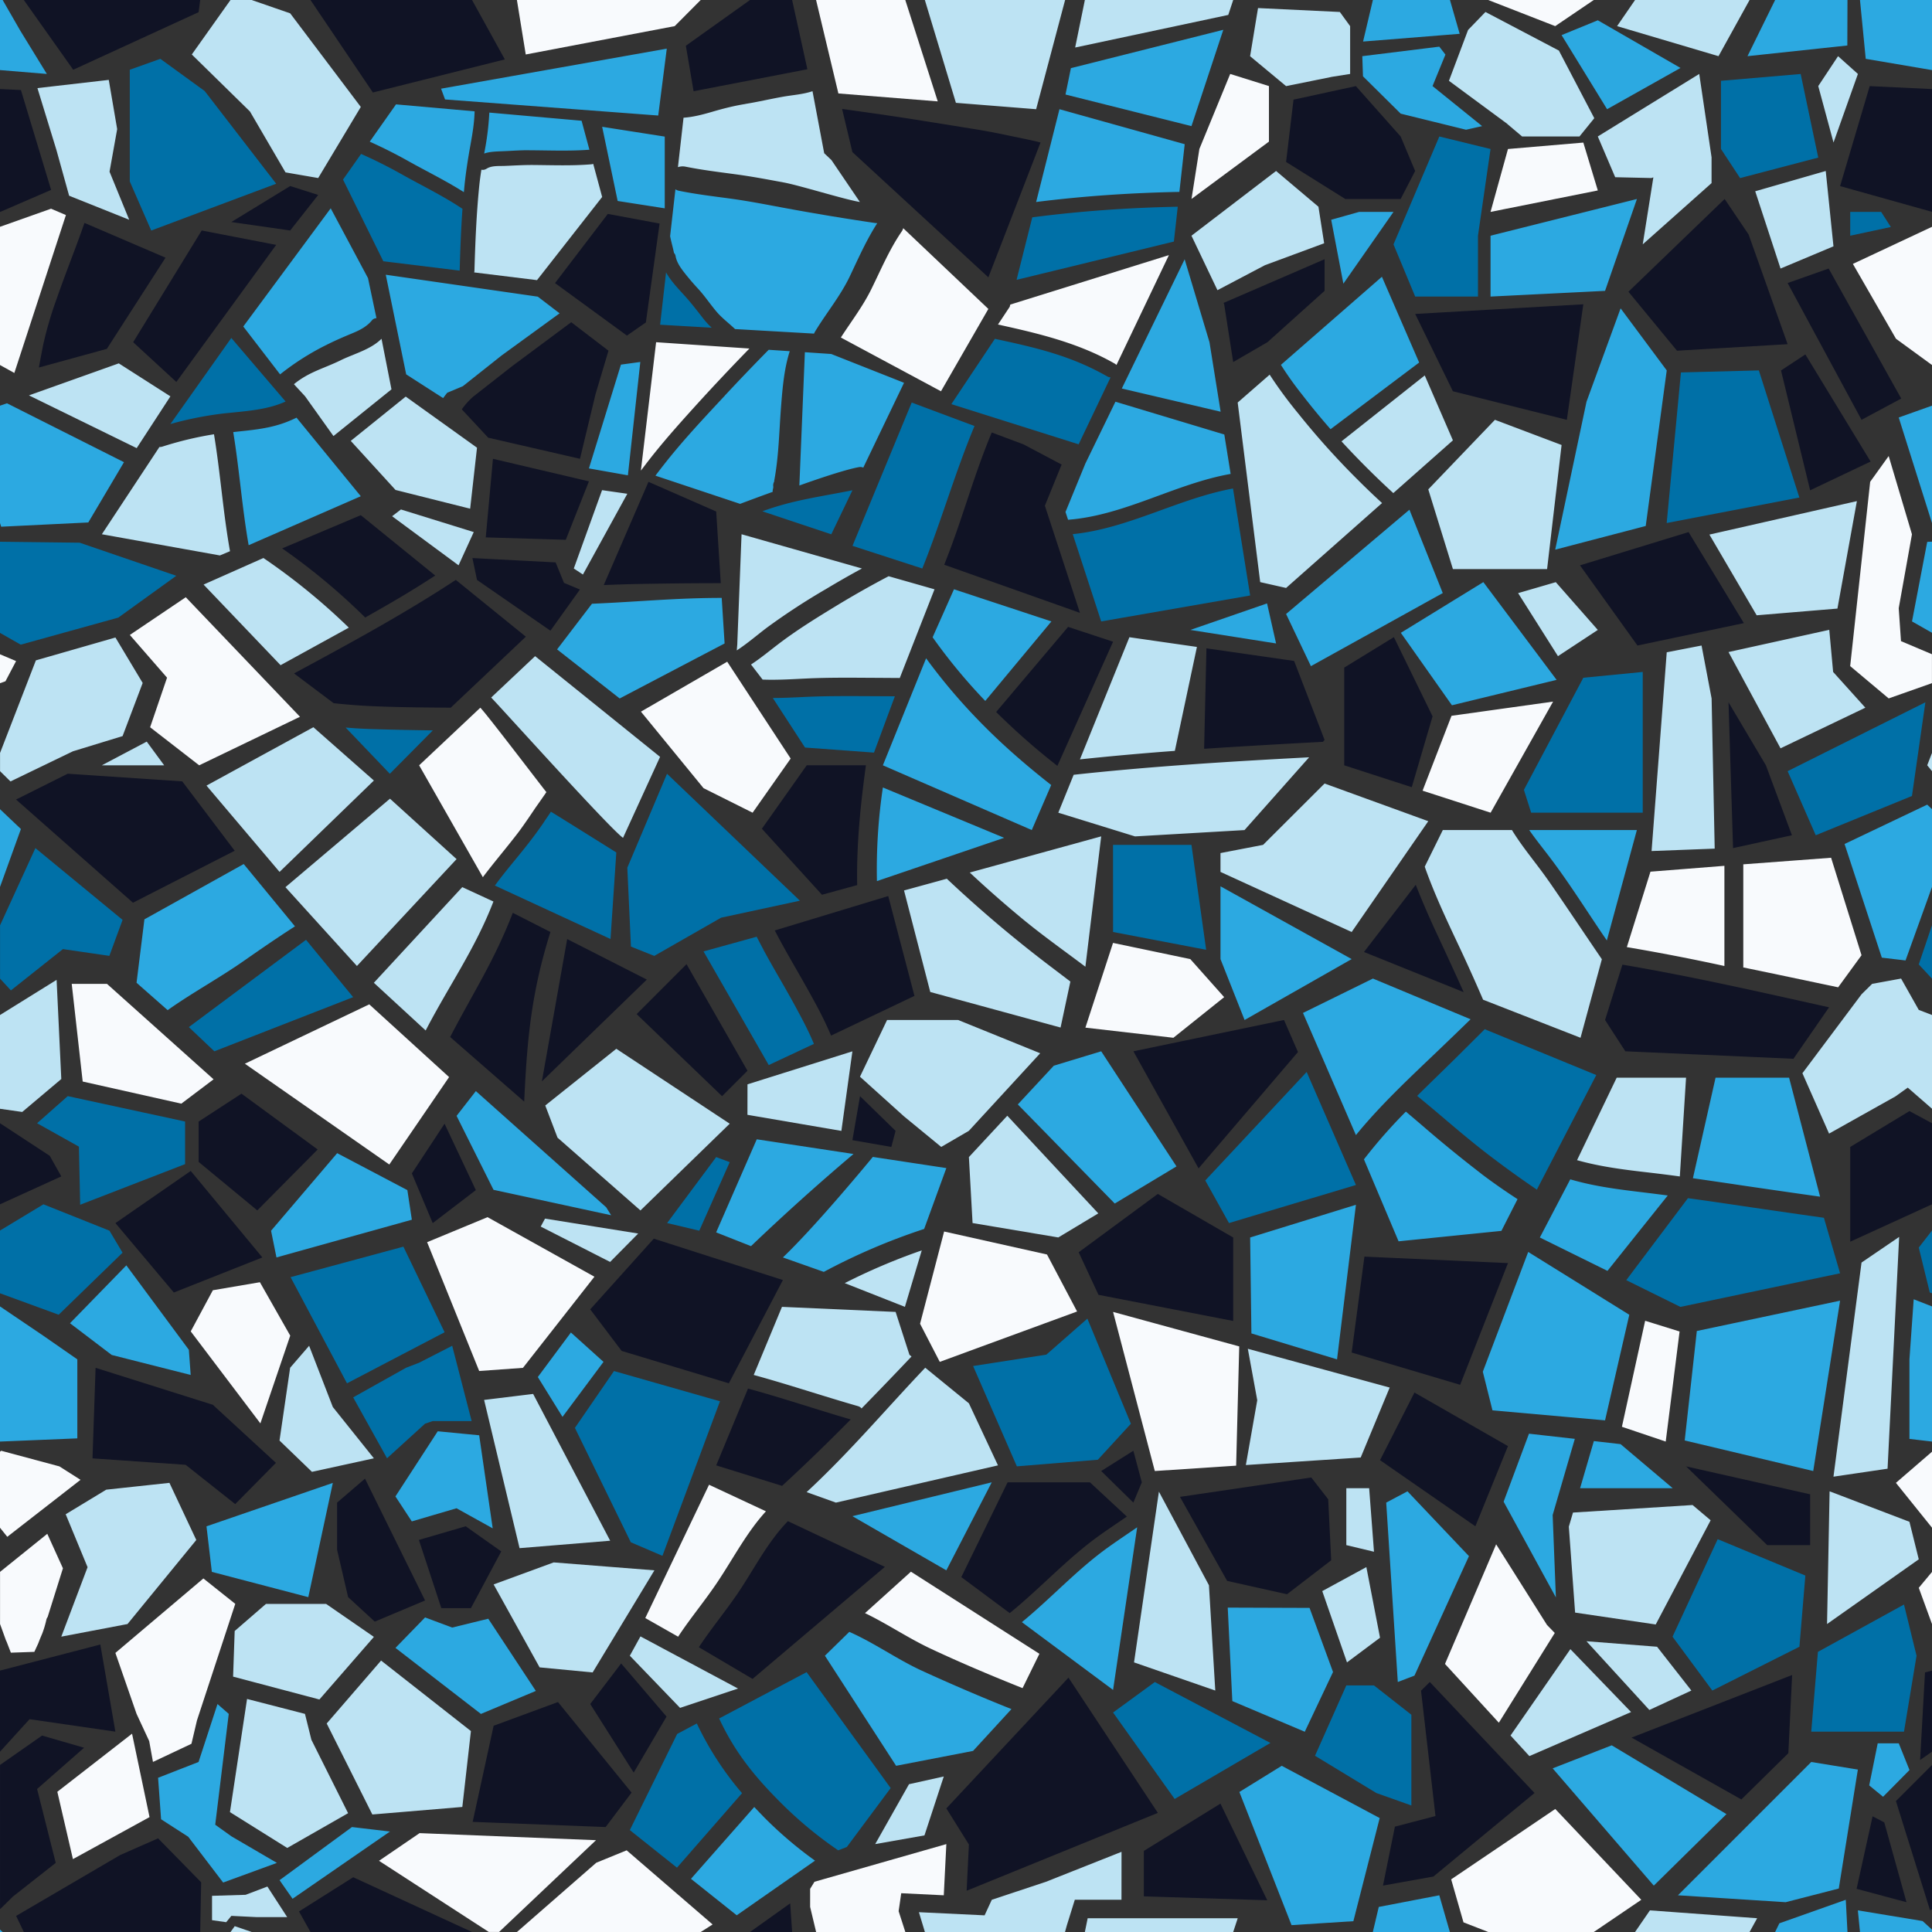
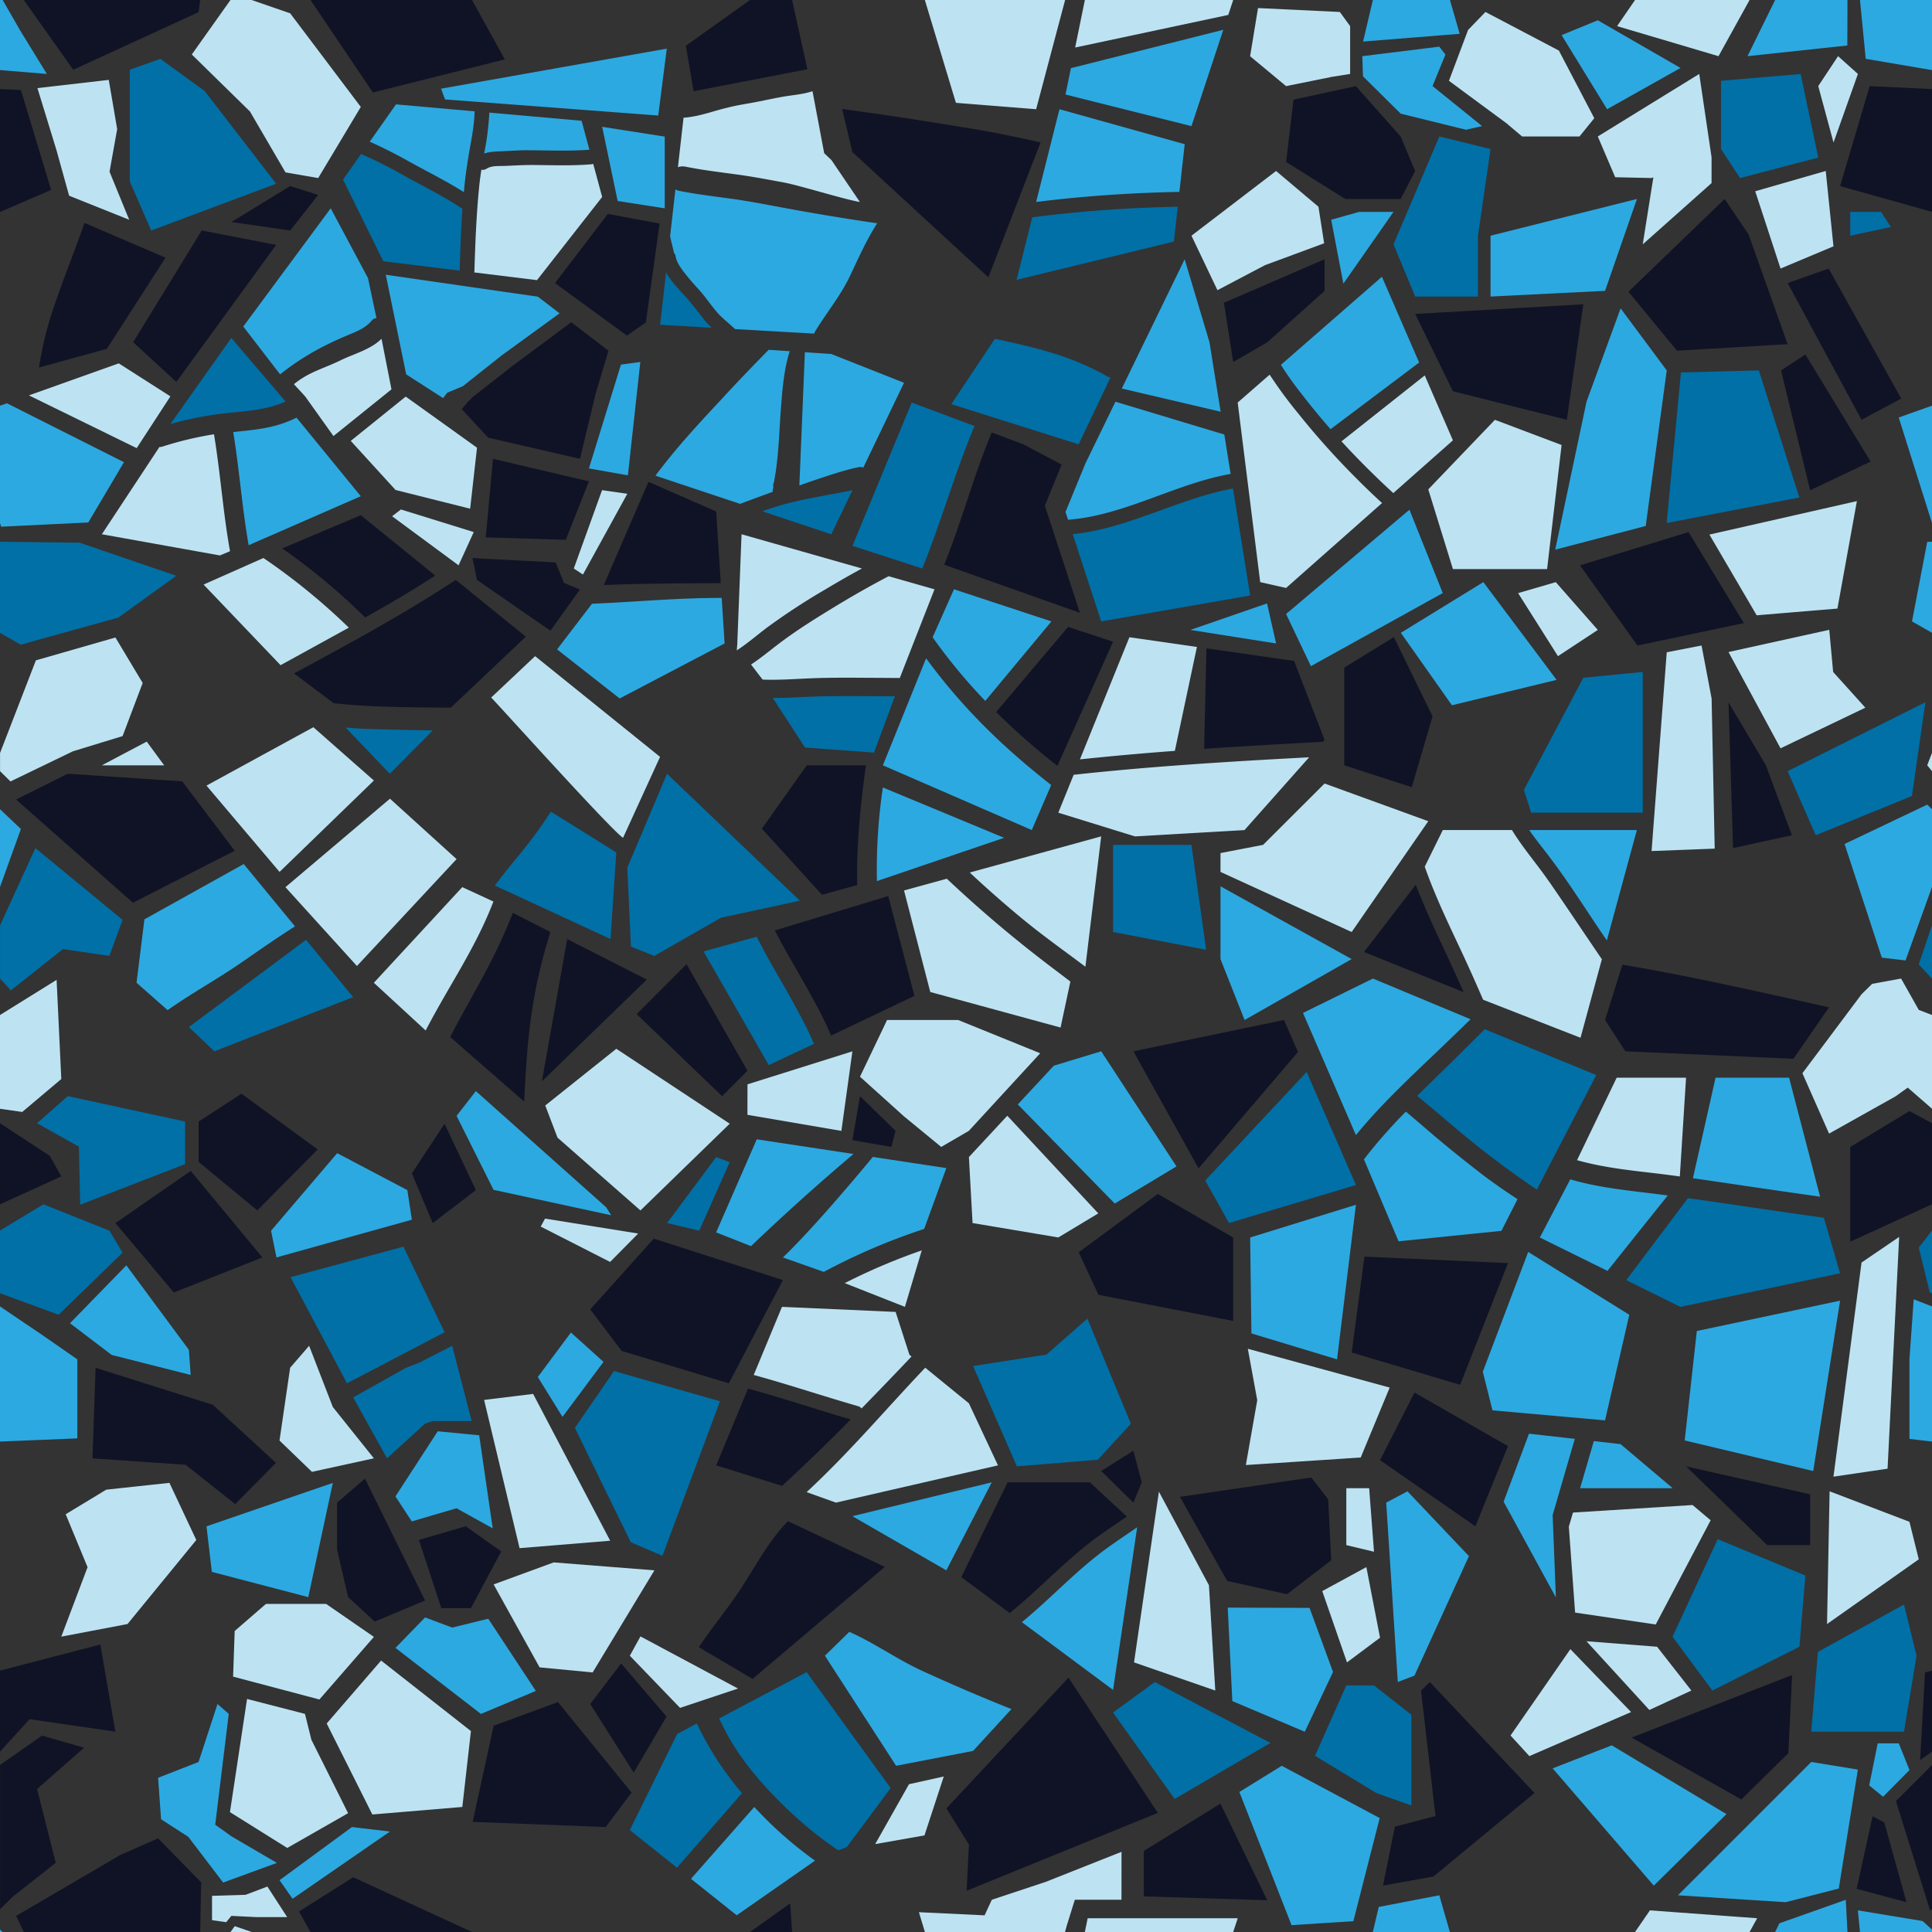
<svg xmlns="http://www.w3.org/2000/svg" aria-hidden="true" viewBox="0 0 400 400">
  <rect x="0" y="0" width="400" height="400" fill="#333333" stroke="none" />
  <path fill="#101325" d="m160.42 192.64 23.48-7.12 5.43 20.67-17.26 8.22a79 79 0 0 0-3.61-7.33c-2.09-3.88-4.36-7.64-6.48-11.5q-.8-1.45-1.57-2.94Zm-28.61 17.32 17.69 16.99 5.26-5.26-12.62-22.07zm53.61 24.17-7.36-7.18-1.58 9.11 8.06 1.4zm-15.24-48.88 7.29-2c-.16-8.33.68-16.58 1.81-24.81h-12.25l-9.29 13.14zm36.06-37.84a144 144 0 0 0 12.68 11.16l11.53-25.71-9.31-3.07-14.89 17.61Zm-71.98-47.65L125 121.13c4.79-.19 7.13-.23 11.93-.3q6.15-.09 12.3-.09l-.95-14.84zm66.56-73.18c-5.28-.85-10.55-1.72-15.84-2.51q-5.3-.78-10.63-1.51l2.13 8.93 28.15 25.93 10.8-27.91c-1.32-.39-5.67-1.24-6.95-1.52q-3.8-.81-7.66-1.41m11.06 65.41-6.55-2.45c-4 9.63-5.97 17.7-9.84 27.38l28.1 9.96-7.26-22.18 3.47-8.52zM112.2 223.88l21.72-21.07-16.49-8.39-5.24 29.47Zm1.76-30.92-7.79-3.97c-3.92 10.1-7.96 16.07-12.97 25.71l15.33 13.38c.6-13.17 1.5-22.57 5.43-35.12m-55.54-79.42a131 131 0 0 1 17.19 14.31c5.51-3.12 9.2-5.24 14.5-8.69l-15.41-12.5zm16.98 32.58c5.96.32 11.95.35 17.92.4l15.55-14.7-14.5-11.76-1.47.96c-10.24 6.62-20.96 12.44-31.68 18.22l-.34.19 8.2 6.16q3.16.34 6.34.53Zm190.44 65.06-31.18 6.48 13.49 24.24 20.58-24.09zm-10.52 45.03-15.61-9.02-16.38 12.08 4.1 8.81 27.89 5.41zm-214.2-15.65 12.15 10.04 12.5-12.61L50 226.43l-8.88 5.78zM3.33 165.54l24.2 21.36 21.06-10.76-10.86-14.37-23.71-1.58-10.69 5.34Zm95.19 80.86-6.48-13.75-6.77 10.29 4.32 10.29zm77.61 47.48c-7.07-2.05-14.12-4.45-21.26-6.39l-6.59 15.9 13.64 4.24a401 401 0 0 0 14.21-13.75m32.99 40.04c6.37-5.18 11.89-11.3 18.6-16.09 1.83-1.31 3.72-2.56 5.58-3.84l-7.64-7.09h-17.05l-9.58 19.62 10.03 7.46zm30.6 41.42-18.5-28-25.29 27.07 4.67 7.47-.47 9.58zm-3.32-68.44-1.75-6.54-6.66 4.2 6.66 6.54zM92.1 332.95h5.4l6.28-11.75-7.36-5.2-9.69 2.83 4.64 14.11zm-4.09-1.58-12.44-25.23-5.78 4.96v9.75l2.28 9.81 5.52 5.08 10.43-4.38Zm42.75 39.77-15.24-18.75-13.32 4.91-4.34 19.9 27.53 1.07zM48.71 311.4l8.42-8.53-13.07-12.03-24.27-7.65-.64 18.75 19.28 1.33 10.27 8.14Zm5.61-51.06-14.83-17.91-15.59 10.8 12.09 14.37zM10.3 239.3 0 232.55v16.79l12.69-5.78zM41.76 47.72 27.57 70.85l8.94 8.23L57.18 50.7zM8.92 71.47q-.45 2.31-.87 4.62l14.07-3.86 12.15-18.88-16.78-7.2c-1.81 5.22-3.89 10.33-5.7 15.55a77 77 0 0 0-2.87 9.78Zm38.97-25.5 12.19 1.75 5.8-7.36-5.8-1.84zM9.7 15.31 4.2 6.35zm.88 24L4.33 18.64 0 18.43v25.42l.06.02 10.51-4.55Zm51.33 356.44 2.37 4.25h33.45l-24.6-11.34-11.23 7.09Zm-37.04-11.68-21.53 12.6 1.6 3.34h36.51l.2-10.3-8.92-9.1zM7.67 370.4l9.74-8.55-8.7-2.52-8.7 6.08v29.87l2.67-2.62 8.86-6.97-3.86-15.29Zm13.1-29.92L0 345.88v16.79l6.12-6.73 17.77 2.58zm272.34-157.29L282.4 197.1l20.64 8.31q-2.71-6.01-5.51-12a174 174 0 0 1-4.42-10.23Zm19.1 78.32-29.72-1.34-2.64 19.86 22.46 6.68zm23.69-61.78-3.59 11.45 4.2 6.48 34.8 1.55 7.38-10.66c-14.22-3.15-28.44-6.41-42.79-8.83Zm-23.69 99.67-19.36-11.09-7.13 14L305.46 316zm77.92 77.91-2.43-1.26-3.31 15.01 10.33 2.77-4.6-16.52Zm-24.52-218.86-7.74-13.05.94 30.19 12.19-2.66zM378.6 55.6l-8.49 3 15.3 28.32 8.22-4.4zm-77.79 25.41 23.59 5.91L327.81 63 293 65zm-34.54-47.48 12.26 7.67h11.46l3-5.8-3-7.14-9.27-10.43-12.91 2.8zM183.2 324.4l-20.07-9.46c-4.27 4.38-7.02 9.98-10.43 15-2.57 3.77-5.51 7.3-8.01 11.1l11.12 6.56 27.4-23.2Zm-45.2 31-9.4-11-6.4 8.4 9 14.2zm12.9-69 11.19-21.38-26.73-8.57-13.16 14.64 6.5 8.6zm223.87 22.98-25.68-5.78 16.79 16.3h8.89v-10.51ZM347.19 72.61l22.92-1.35-8.08-22.71-4.96-7.35-19.92 19.2 10.05 12.2Zm2.42 37.55-22.49 6.89 11.9 16.6 22.03-4.64-11.45-18.85Zm24.17-36.78-5.04 3.32 6.03 24.81 12.52-5.95zm-243.98-3.9 3.92-2.72 2.84-20.48-10.72-1.99-10.93 14.32zm-23.53 6.14-8.28 6.49s-1.09.9-2.1 2.26l-.28.38 5.47 5.87 19 4.37 3.22-13.39 2.68-8.99-7.71-5.9-12 8.92Zm-5.69 35.64 16.56.5 4.79-12.1-19.87-4.67-1.49 16.28Zm13.38 19.32 6.11-8.53-3.3-1.37-1.73-4.24-17.23-.9.95 4.53zm152.51 199.49 9.14-7.03-.62-12.63-3.5-4.51-27.19 4.01 9.77 17.4zm-16.69-195.84-.48 20.8 2.73-.18q10.92-.69 21.86-1.26l.35-.4-6.31-16.35zm28.53 3.99v20.23l13.98 4.53 4.31-14.67-8.01-16.4zM253.45 63l1.87 11.96 7.09-4.11 11.83-10.63v-6.55l-20.92 9.05zm116.81 299.98.78-16.19-33.24 12.96 22.73 12.81zm12.81-125.52v19.62l16.93-7.74v-16.79l-4.67-2.51zM400 348.12v-2.24l-1.45.38zM380.97 38.53 400 43.86V18.44l-12.9-.61zm18.63 356.99.4-.23v-29.87l-7.47 7.47zm-2.07-31.12 2.47-1.73v-14.56l-1.45-1.86-1.01 18.14ZM104.52 12.3 97.73 0H64.28L77.2 19.15zm-63.4-9.78L41.45 0H4.93l10.23 14.44zM155.28 400H164l-.4-5.93zM164 0h-8.72L142 9.47l1.6 9.42 23.56-4.55zm153.72 371.23-21.69-22.99-1.82 1.8 2.99 25.95-8.4 2.2-2.47 12.2 10.44-1.87 20.94-17.3Zm-80.9 11.98v9.41l25.55.81-9.69-20.01z" />
-   <path fill="#f8fafd" d="m150.56 137 13.14 20.05-7.88 11.21-10.16-5.08-12.96-15.84zm36.14-89.09c-2.57 3.75-4.29 7.87-6.29 11.93-1.75 3.57-4.18 6.72-6.32 10.04l20.73 11.13 9.81-17.05L187 47.24q-.09.35-.3.67m-54.01 49.52 1.23-1.61c3.11-4.05 6.51-7.86 9.94-11.65q5.54-6.11 11.3-12.01l-19.32-1.31zm120.76 109.02-7.01-7.88-16-3.35-5.72 17.54 18.22 2.1zm-154-59.93-12.67 11.93 13.19 23.16c2.35-3.12 4.9-6.08 7.27-9.18 1.25-1.63 3.6-5.16 3.6-5.16s1.95-2.76 2.28-3.27c-1.07-1.31-12.55-16.42-13.68-17.48Zm131 125.1 8.64 32.94 16.84-1.11.64-24.69zM34.58 140.32l-3.5 10.25 10.16 7.88 20.87-10.05-23.65-24.75-11.58 7.81 7.71 8.85ZM14.85 203.7l2.27 20.22 20.42 4.58 6.68-5.04-22.07-19.76zm65.75 37.4L92.98 223l-16.53-15.06-25.75 12.29zm-36.53 26.03-4.58 8.52 14.42 19.05 6.18-18.17-6.28-11.06zm-27.4 39.25-4.37-2.78-12.06-3.24-.24.21v15.73l1.51 1.88 15.15-11.79Zm-4.8 64.59 3.23 13.94 15.86-8.7-3.62-17.27zM.79 338.39l.5 1.38h.03l.93 2.4 4.86-.17.79-1.71q.4-1.05.85-2.09.52-1.37.84-2.81.08-.36.27-.6l3.17-10.09-3.24-7.14-9.78 7.88v10.79zM13.66 44.53l-3.09-1.32-10.58 3.75v28.61l2.98 1.65 10.68-32.7Zm109.79 341.13L107.03 400h38.05l2.46-1.56-17.8-15.35zm-36.58-6.13-8.4 5.73 22.73 14.73h2.13l20.07-19zM357.02 200v-20.74l-15.31 1.21-4.89 15.62a434 434 0 0 1 20.2 3.91m28.39-2.23-6.3-20.18-18.18 1.36v21.35c6.55 1.34 13.09 2.74 19.64 4.11zM322 374.53l-21.55 14.57L303 398l5.13 2h21.85l9.83-6.67zM254.7 15.31l-6.38 15.53-1.63 10.35 16.03-11.87v-11.5zm57.51 15.54-3.61 13.02 22.21-4.44-3-9.91zM140.4 338.86c2.57-3.9 5.6-7.5 8.2-11.4 3.25-4.87 6.01-10.21 9.98-14.56l-11.78-5.5-13.2 27.6zm71.31 10.65 3.49-7.11-26.6-17-9.51 8.58c4.65 2.24 8.95 5.18 13.64 7.38 6.23 2.92 12.59 5.6 18.98 8.15m-112.5-65.66 9.06-.65 14.8-18.87L100.94 252l-12.51 5.18zM223 271.53l-6.23-11.8-21.3-4.76-4.98 19.1 4.08 7.89zm71.53-107.83 14.09 4.56 12.93-23-21.03 2.94zM209.07 63.49l-2.45 3.7c8.35 1.83 16.65 3.8 24.15 8.08q.23.13.38.3l10.86-22.75-32.84 10.24-.11.42ZM400 316.29v-15.73l-7.47 6.45zm0 19.95v-10.79l-2.74 3.29zm-7.46-266.11 7.46 5.44V46.96l-16.38 7.68zm-352.9 290.9 1.14-4.84.67-2.04 7.26-22.09-6.6-5.26-18.22 15.42 4.38 12.61 2.62 5.64.78 4.32zM139.69 5.41 145.07 0h-38.05l1.83 11.28zM329.97 0h-21.85l13.87 5.41zM194.15 20.99 187.43 0h-18.47l4.62 19.35zm-8.1 374.7.22-1.49.32-2.23 8.81.43.53-10.6-27.3 7.8-.38.62-.52.84v3.75l.53 2.22.71 2.97h18.47l-.66-2.05zm207.06-269.77 2.74-15.3-4.82-16.2-3.83 5.33-4.14 38.16 7.97 6.69 8.96-3.16v-5.99l-6.41-2.71zM3.33 136.87 0 135.46v5.99l1.13-.4zM335.8 295.4l9.07 3.06 2.87-22.79-7.13-2.22zm-13.9 42.69-1.61-1.66-10.53-16.7-10.59 24.77 11.15 12.17z" />
  <path fill="#bde3f3" d="m154.76 224.5 21.72-6.83-2.28 16.47-19.45-3.33zm60.61-6.43-16.99-6.89h-14.72l-5.61 11.74 9.11 8.21 7.71 6.33 5.72-3.33 14.77-16.06Zm-40.47 47.59 12.45 4.91 3.49-11.69a126 126 0 0 0-15.95 6.78Zm-62.01-36.78 2.54 6.66 17.17 15.07 18.48-17.96-23.48-15.51zm99.64-37.96c3.63 2.97 8.44 6.4 12.19 9.23l3.27-26.99-27.21 7.49a234 234 0 0 0 11.74 10.27Zm9.08 12.3-4-3.04a263 263 0 0 1-21.58-18.25l-8.86 2.43 5.43 21.02 26.98 7.36zm-37.63-83.92q-5.6 2.94-11 6.23c-4.11 2.5-8.24 5.06-12.06 8-1.76 1.35-3.53 2.81-5.43 4.05l2.4 3.12c3.07.12 6.17-.09 9.22-.23 4.9-.23 9.82-.15 14.73-.13l4.45.03 7.19-18.36zm-31.32 13.92-.12 1.44c2.2-1.43 4.23-3.2 6.26-4.73a138 138 0 0 1 12.27-8.01q3.66-2.2 7.39-4.22l-24.93-7.09-.88 22.6Zm1.66-111.69c-2.38.38-4.64.96-6.95 1.64-1.9.55-3.86 1.07-5.85 1.2l-1.16 10.24a3 3 0 0 1 1.59-.1c3.43.69 6.9 1.11 10.37 1.58 3.36.45 6.68 1.08 10.01 1.7 3.26.61 12.42 3.48 15.7 4.03l-5.89-8.68-1.5-1.42-2.42-12.84c-1.99.67-4.06.78-6.14 1.15-2.6.46-5.16 1.07-7.77 1.49Zm116.72 135.26c-16.28.86-32.55 1.85-48.75 3.62l-3.18 7.85 15.89 4.91 22.66-1.31zM77.41 203.48l10.72 9.87c4.88-9.41 10.22-16.83 14.03-26.7l-6.45-2.98-18.31 19.81Zm51.58-30.01 7.67-16.77-25.87-20.85-9.1 8.57c1.3 1.26 24.73 27.33 27.31 29.05Zm-70.9-35.75 14.13-7.77a131 131 0 0 0-17.68-14.42l-12.39 5.5zM200.6 239.56l.76 13.66 17.75 2.98 8.28-4.98L208.55 231zm57.75 39.69 1.95 10.65-2.36 13.42 23.78-1.56 6-14.48zM73.9 200l20.63-22.13-13.79-12.51-21.64 18.32zm-16.02-19.48 19.53-18.92-12.53-11.04-22.13 12.09zm-42.72-24.99 10.22-3.13 4.16-11-5.64-9.41-16.47 4.73-7.42 19.17v3.77l2.16 2.13 12.99-6.27Zm18.83 2.92-3.61-4.91-9.29 4.91zM45.53 115l2.09-.88c-1.43-7.97-1.98-16.06-3.29-24.05l-.02-.16q-5.44.87-10.7 2.56-.33.1-.6.07l-11.92 18.07zm161.09 188.39-6.02-12.85-9.04-7.37c-8.39 8.84-15.63 17.47-24.56 25.76l6.07 2.17zm-28.25-11.78q5.21-5.33 10.35-10.76l-.43-.35-2.86-8.88-23.53-1.05-5.85 14.1c7.24 1.98 14.38 4.39 21.57 6.45q.5.15.76.49Zm-55.67 54.65 12.79-21.14-20.85-1.64-12.44 4.56 9.52 17.17zm-74.44.87 17.87 4.73 11.28-12.96-9.9-6.83H55.07l-6.48 5.61-.33 9.46Zm47.46 26.98 1.78-15.71-18.6-14.6-11.26 13.03 9.45 18.84zm-18.31-72.18-8.5-10.62L64 278.63l-3.93 4.55-2.2 15.07 6.72 6.48zM12.69 223.4l-.97-20.53L0 210.15v19.41l4.6.66zM28.3 92.78l6.98-10.72-10.69-6.83-18.6 6.63zm-5.77-76.24-14.78 1.7 3.94 12.84 2.62 9.44 12.44 4.98-4.07-9.95 1.58-8.82-1.74-10.18ZM224.61 400h30.71l.94-2.85h-31.07zm-176.88 0h4.38l-3.51-1.21zm24.34-24.6-7.6-15.2-1.33-5.36-11.99-3.09-3.54 23.43 11.86 7.42zm189.44-200.48-8.82 1.7v3.9l27.16 12.44 15.86-22.94-21.47-7.8zm16.88-82.84a176 176 0 0 0 10.08 10.01l12.34-10.92-5.83-13.44-17.24 13.65zm-9.42-6.25a90 90 0 0 1-6.1-8.26l-6.62 5.77 4.66 37.18 5.36 1.21 19.87-17.58q-2.65-2.43-5.19-4.98a163 163 0 0 1-11.98-13.33Zm31.84 31.99h19.5l3-25.69-13.8-5.21-13.8 14.4zm13.5 4.98 8.25 13.05 8.25-5.43-8.7-9.89zm6.35 59.64c-2.47-3.57-5.37-6.89-7.63-10.59h-14.31l-3.74 7.58.17.5c2.09 5.82 4.77 11.4 7.4 16.99a377 377 0 0 1 4.51 10.06l20.17 7.88 4.42-16.26c-3.67-5.38-7.27-10.8-10.98-16.16Zm64.75 78.96-5.81 44.33 11.2-1.65 2.4-47.99zm9.92 53.67-16.53-6.31-.53 27.48 18.99-13.4zM338.52 400h23.71l1.57-2.85-22.2-1.63zm13.76-266.35-7.2 1.4-3.14 41.15 13.07-.5-.64-31.09-2.08-10.96ZM379.6 51 378 35.4l-14.6 4.2 5.24 16zm-48.79-22.74 3.6 8.43 7.5.17.4-.14-2.2 13.87 14.25-12.68v-5.35l-2.55-17.25-21 12.94Zm49.74-16.63-4.1 6.19 3.16 11.69 5.05-14.2zm-68.48 14.04 3.07 2.59h11.87l3.07-3.79-7.33-14-15.2-7.99-3.6 3.72-3.96 10.53 12.1 8.93Zm-36.46-9.74 3.92-.62v-9.9l-2.13-2.93-16.94-.81-1.64 9.97 7.45 6.19 9.34-1.89ZM152.8 349.6l-20.2-10.8-2.2 4 10.4 10.8zm42.6 18.2-7.2 1.6-7 12.4 10.2-1.8zm-83.45-113.85 14.37 7.32 5.81-5.88-19.29-3.09zm14.38 65.04-15.95-30.39-10.15 1.24 7.34 30.69zm216.75 21.95-14.62-1.14 13.02 14.23 8.7-4.02zm10.84-230.25 9.78 16.7 16.72-1.39 4.03-22.25-30.54 6.93ZM99.67 35.13a60 60 0 0 0-.44 3.28c-.59 5.85-.83 11.72-1 17.59q0 .22-.06.4l13.01 1.6 13.49-17.22-1.85-6.85q-.2.07-.43.09c-4.01.33-8.04.17-12.06.14-1.94-.01-3.86.11-5.79.19-1.19.05-2.74-.1-3.78.57q-.6.36-1.1.21ZM72.62 91.28l9.27 10.16 15.45 3.88 1.42-12.63L84 82.11l-11.39 9.18Zm57.26 10.95-5.23-.75-5.85 16.22 1.89 1.25zm-31.79 7.93-15.08-4.68-1.83 1.4 13.76 10.16 3.15-6.89ZM70.58 74.57c-3.63 1.77-6.58 2.4-9.72 4.97-.02.01 2.33 2.52 2.32 2.53l5.86 8.21 12.01-9.67-2.06-10.47c-2.26 2.24-5.62 3.07-8.42 4.43Zm179.73 253.66-10.37-19.4-5.15 35.35 16.82 5.83-1.31-21.78Zm35.41 10.84-2.83-14.62-9.13 4.97 5.12 14.76zm-2.25-30.95h-4.73v11.78l5.73 1.37zm-59.88-150.9q9.81-1.03 19.65-1.76l4.57-21.52-13.98-2.01zm28.47-97.14 9.84-5.18 12.25-4.53-1.18-7.57-8.77-7.4-17.52 13.4zm72.75 256 1.3 17.79 16.69 2.46 11.37-21.57-3.74-3.16-24.76 1.56zm24.27-92.96h-14.36l-8.21 17.08c4.92 1.39 10.04 2.01 15.12 2.59q3.09.36 6.16.78zM400 159.66v-3.77l-.99 2.55zM50.83 392.3l-6.93.21v5.04l2.93.42 1.07-1.31 5.26.26h6.3l-4.1-6.33-4.54 1.72ZM26.4 336.24l14.24-17.4-5.56-11.83L22 308.42l-8.4 5.09 4.53 10.96-5.44 14.38zM51.75 23.08l7.36 12.61 6.77 1.17 8.82-14.72L60.08 2.76 52.1 0h-4.38l-8.01 11.28zM362.23 0h-23.71l-3.72 5.41 21 6.22zM214.52 22.61l6-22.61h-29.04l6.43 21.29zM232.2 383.4l-15.64 6.2-11.22 3.73-1.49 3.22-13.6-.65 1.24 4.1h29.01l.37-1.35 1.66-5.33h9.66zm161.4-180.8-6 1.1-2.19 2.16-12.24 16.34 5.52 12.5 13.74-7.7 2.55-1.82 5.02 4.37v-19.41l-2.74-1.05zm-14.87-72.2-20.86 4.6 10.77 19.93 17.56-8.41-6.67-7.4zm-53.6 211.04-12.39 17.88 3.9 4.26 21.06-9.12zM255.32 0h-30.71l-2.01 9.84 31.7-6.75z" />
  <path fill="#0070a7" d="M158.06 196.63c2.08 3.86 4.37 7.61 6.46 11.46 1.42 2.63 2.86 5.27 3.99 8.04l-9.35 4.38-13.5-23.53 11-3.04q.69 1.35 1.41 2.68Zm-6.98 43.98-2.8-1.05-10.16 13.66 6.66 1.58zm-21.2-60.96.75 16.33 4.83 1.93 13.83-7.91 16.32-3.52-27.51-26.28zm51.07-23.83 4.32-11.66-3.72-.02c-5.01-.02-10.03-.08-15.04.16-2.17.1-4.34.21-6.51.21l6.67 10.26zm-44.29-88.59 10.69.62a16 16 0 0 1-1.64-1.76c-1.21-1.54-2.38-3.09-3.68-4.55-1.34-1.5-3.06-3.22-4.13-5.14l-1.23 10.83Zm35.45 43.39 4.38-9.12c-6.64 1.35-12.29 2.01-18.65 4.36zm24.86-26.95 26.35 8.32 6.61-13.86q-.34 0-.71-.21c-7.54-4.3-14.81-5.96-23.24-7.77zm-20.48 29.34 14.46 4.69c3.91-9.71 6.77-19.83 10.81-29.5l-13-4.86-12.26 29.67Zm45.61-2.42 5.89 18.07 30.84-5.37-3.55-22.15c-11.35 2.09-21.63 8.28-33.17 9.45Zm8.35 82.37 19.27 3.68-3.04-21.72h-16.24zm-117.79-22.81a83 83 0 0 1-3.45 4.7c-2.37 3.03-4.33 5.21-6.61 8.31l-.15.18 23.95 11.07 1.2-17.92s-13.41-8.39-13.54-8.43c-.15.25-1.25 1.84-1.41 2.08Zm-41.1-19.52 9.15 9.57 8.9-8.98q-6.31-.08-12.63-.27a98 98 0 0 1-5.42-.32m198.97 71.31-20.99 22.46 4.91 8.82 26.28-7.88zM73.12 206.45l-9.76-11.87-24.26 18.07 5.28 5.01zm-65.45 26.1 8.67 4.85.26 12.03 21.72-8.41v-8.82l-24.29-5.26-6.35 5.61Zm52.49 31.87 11.68 21.98 20.21-10.57-8.53-17.72zM46.93 85.54c4.1-.44 8.4-.68 12.2-2.41L47.89 69.97 35.28 87.79a72 72 0 0 1 11.66-2.26Zm216.1 275.32-23.94-12.61-8.64 6.31 12.75 17.9zM25.38 259.36l-2.72-4.56L9 249.34l-9 5.43v12.99l12.15 4.44 13.23-12.85ZM13.03 196.5l9.61 1.4 2.74-7.45-18.05-14.86-7.32 15.99v11.04l2.25 2.43zm11.49-68.65 11.98-8.64-20-6.85-16.5-.2v18.87l4.29 2.44 20.23-5.61ZM33.2 12.18l-6.33 2.26v23.13l4.44 10.16 25.87-9.69-14.8-19.19-9.17-6.66Zm297.3 210.4-23.1-9.49-5.38 5.35c-2.84 2.82-5.75 5.6-8.61 8.45q2.04 1.68 4.07 3.39c3.9 3.32 7.78 6.63 11.88 9.7a203 203 0 0 0 8.83 6.32l12.3-23.72Zm9.61-54.32v-29.14l-12.3 1.2-12.3 23.21 1.5 4.73zM394.2 332.2l-17.82 9.8-1.38 16.52h19.2l2.6-15.72zm-4.74-288.33h-6.39v4.93l8.41-1.8-2.01-3.13ZM288.51 50.6 293 61.4h13V48.8l2.6-17.95-10.6-2.59zm67.8-33.87v14.12l3.96 6.02 16.18-4.24-3.64-17.31zM173.54 383.09l1.79-.69 9.07-12.2-17.4-24-18.11 9.59c3.26 7.02 7.4 12.1 12.87 17.55a82 82 0 0 0 11.78 9.75m-36.39-60.97 11.91-32-21.94-6.26-8.09 11.77 11.57 23.68zm236.63 4.08-18.15-7.53-9.35 20.19 8.24 11.15 18.03-9.07zm-9.63-249.51-16.13.42-2.95 31.18 27.47-5.28zM71.02 37.18l8.34 16.91 15.81 1.94v-.04c.12-4.26.28-8.52.58-12.76l-.02-.01c-3.96-2.65-8.27-4.73-12.43-7.06a99 99 0 0 0-8.54-4.29zm145.62 243.28-15.17 2.36 9.06 20.77 16.77-1.37 6.84-7.45-9.01-21.76zm27.2-237.66c-10.06.2-20.14.89-30.12 2.2l-3.25 12.94 32.57-7.93zm113.97 206.46q-4.17-.62-8.34-1.19l-12.77 16.97 11.21 5.54 33.06-6.96-3.35-11.49q-9.9-1.4-19.81-2.87m41.73 18.33.46.17v-12.99l-2.74 3.53zm.46-64.97v-11.04l-2.74 8.09zM88.01 294.75l1.58-.53h8.06l-4.03-15.59-6.83 3.5-2.72 1.05-10.95 6.13 7.01 12.61zm204.2 79.05v-18.78l-7.74-6.07h-5.73l-6.48 14.56 12.71 7.72zm106.42-228.4-28.52 14.26 5.82 13.27 19.92-8.13zm-245 225.86a65 65 0 0 1-9.36-14.43L140.2 359l-9.8 19.9 9.76 7.78z" />
  <path fill="#2ca9e1" d="m155.49 258-7.22-2.85 8.41-19.27 20.03 3.04A468 468 0 0 0 155.49 258m35.85-3.57 4.59-12.59-15.22-2.31s-11.48 13.99-18.62 20.81l8.47 2.99a129 129 0 0 1 20.78-8.89Zm-8.55-91.39a115 115 0 0 0-1.23 19.38l26.34-8.96zm14.72-41.03-4.42 9.93.36.51a116 116 0 0 0 10.54 12.67l13.69-16.46L197.5 122Zm-5.68 14.4-.09-.12-8.95 22.16 30.83 13.4 4.02-9.32c-5.08-3.98-9.96-8.2-14.46-12.79q-6.16-6.25-11.35-13.32Zm-40.96-95.34c-3.44-.46-6.89-.88-10.29-1.57a2 2 0 0 1-.74-.31l-1.1 9.7c.22 1.17.57 2.3.8 3.47q.26.26.33.64c.22 1.35 1.13 2.58 1.96 3.63q1.31 1.65 2.74 3.19c1.35 1.47 2.45 3.13 3.74 4.66 1.14 1.36 2.59 2.42 3.87 3.65l16.36.94q.09-.22.22-.44c2.32-3.84 5.24-7.34 7.18-11.41 1.78-3.75 3.44-7.53 5.69-11.02q-.25 0-.52-.04-10.3-1.52-20.54-3.45c-3.23-.61-6.45-1.21-9.71-1.64ZM122.56 125l-7.22 9.45 12.96 10.16 21.72-11.39-.6-9.43c-9.53 0-17.35.81-26.87 1.21Zm44.08-52.07-1.14 27.59s8.54-3.11 12.29-3.8q.53-.1.94.1l8.44-17.57-15.07-5.96-5.46-.37Zm-16.56 8.97c-4.18 4.49-8.43 9-12.24 13.81q-1.08 1.37-2.14 2.77l17.53 5.84q3.38-1.27 6.75-2.49-.03-.27.04-.54l.08-.36v-.15q-.09-.59.19-1.07 0-.16.03-.33c.92-4.95.99-10.04 1.38-15.05.3-3.86.62-7.9 1.81-11.62l-4.36-.29q-4.6 4.67-9.08 9.48Zm64.44-40.08c9.84-1.24 19.75-1.9 29.66-2.09l1.1-9.88-25.93-7.24zm31.93 88.6 17.75 2.8-1.87-8.29zm-18.46 87.24-9.81 2.98-7.45 8.02 20.07 20.52 12.78-7.69zm51.86-19.09-27.16-15.07v15.07l4.99 12.61zm-3.03 82.87 3.91-32-21.9 6.77.26 19.86zM28.27 203.47l6.44 5.67c5.1-3.62 10.63-6.6 15.76-10.19 3.49-2.44 7.01-4.86 10.6-7.16l-10.61-12.9-20.56 11.45zm57 49.06-.93-6.13-14.53-7.65-13.69 16.06 1.12 5.53zM74.7 102.74 61.39 86.47c-4.11 2.04-7.72 2.42-12.22 2.89l-.88.1c1.27 7.78 1.83 15.65 3.19 23.42zm51.83 148.86-1.03-1.65-26.98-24.05-3.99 5.13 7.65 15.31zm78.8 55.3-28.85 7.01 19.45 11.21zm30.11 9.31c-1.98 1.36-3.98 2.69-5.92 4.08-6.48 4.62-11.82 10.53-17.95 15.56l18.88 14.03zm-124.5 33.88-9.85-14.95-7.47 1.83-5.61-2.1-6.13 6.31 17.69 13.67zm-16.42-37.82 7.49 4.16-2.8-19.27-8.58-.83-8.76 13.49 3.39 5.17zm-50.66 13.17 19.97 5.23 5.08-23.65-26.16 8.99zm-20.73-44.91 16.35 4.14-.38-5.21-12.94-17.48-11.67 11.98zM0 167.53v16.11l4.33-12zm16.01 113.91L8.9 276.5 0 270.48v27.98l16.01-.66zm2.27-173.27 7.39-12.48L1.45 83.5 0 83.99v24.3l.24.76zM0 400h.55l-.55-.5zm72.87-21.73-14.99 11 2.69 3.85 20.17-13.92zm193.4-251.15 5.14 10.8 27.3-15.13-6.9-17.26zm3.34-45.39q2.82 3.65 5.87 7.13l18.34-13.8-7.71-17.76-20.91 18.24a70 70 0 0 0 4.41 6.19m69.3 90.12h-22.3c1.29 1.87 2.73 3.64 4.08 5.42 3.91 5.12 7.37 10.62 10.97 15.95l1.02 1.49 6.22-22.87Zm-41.21 45.71q3.4-3.25 6.77-6.53l-20.22-8.43-14.48 7.12 10.96 25.29c5.11-6.27 11.11-11.85 16.97-17.45m8.99 25.45a269 269 0 0 1-12.03-9.81q-1.78-1.53-3.59-3.05a106 106 0 0 0-8.68 9.88l7.17 16.97 21.29-2.16 3.34-6.57a128 128 0 0 1-7.51-5.25ZM307 284l2 8 23.31 2.07 5.02-21.86-20.93-13.01zm73.97-14.71-29.66 6.28-2.51 22.66 26.61 6.33zm-88.12 77.63 11.28-24.74-12.73-13.42-4.4 2.34 2.4 37.14zm-7.39 47.89-1.23 5.19h15.95l-2.19-7.6zM380.7 391l3.95-24.63-9.65-1.57-27.6 27.6 22.3 1.43zm-12.3 7.2-.88 1.8h14.98l-.35-6.67zm20.36-37.26-1.76 8.71 2.87 2.35 5.47-5.53-2.22-5.53zM308.6 61.4l23.71-1.18 6.6-19.02-30.31 7.6zm-32.99-15.9 2.52 13.23 10.38-14.86h-7.11zm57.12-22.89 15.2-8.54-17.12-9.87-7.5 3.07zm-42.73.92 13.53 3.33 3.33-.75-10.27-8.29 2.67-6.52-1.27-1.64-15.94 1.97.14 4.17zm-80.59 330.32a403 403 0 0 1-18.53-7.94c-5.16-2.37-9.84-5.76-15.04-8.05l-5.05 4.94 14.74 22.79 15.93-3.08zm-84.46-71.89-6.75-6.08-6.85 9.22 5.11 8.25zM345.08 76.69l-9.55-12.85-7.06 19.33-6.48 30.63 18.74-4.9zM76.55 29.33a99 99 0 0 1 7.98 4.02c3.83 2.14 7.8 4.08 11.51 6.43l.13-1.37c.29-2.86.74-5.68 1.25-8.5.41-2.28.79-4.55.84-6.86l-16.27-1.44zm33.02 1.78c4.15.02 8.31.2 12.46-.11l-1.62-6-19.1-1.69a58 58 0 0 1-1.07 8.48c1.12-.39 2.39-.42 3.54-.47 1.93-.07 3.85-.23 5.79-.22ZM92.14 20.59l44.14 3.33 1.77-13.85-46.73 8.29.82 2.22Zm45.49 22.54V28.28l-12.96-2.03 3.21 15.36zM84.1 77.51l7.64 4.91.84-1.1 3.25-1.36 8.02-6.36 12.01-8.73-4.51-3.45-31.48-4.54 4.23 20.65Zm37.83 19.47 8.07 1.43 2.57-23.47-4.01.55zM50.37 67.6l7.62 9.91a54 54 0 0 1 10.04-6.32c1.64-.81 3.3-1.52 4.99-2.22 1.52-.63 2.95-1.37 4-2.66.23-.28.57-.42.92-.44l-1.75-8.29-7.72-14.45zm225.62 278.57-4.86-13.27-16.94-.06.95 19.35 15 6.35zM232.27 80.44l20.45 4.8-2.31-14.39-5.14-17.17-13.01 26.75Zm-1.33 2.73-6.22 12.79L220.6 106l.53 1.61c11.73-.9 22.16-7.46 33.66-9.49l-1.31-8.16zm76.17 37.35-17.08 10.5 10.58 15 21.67-5.26zm50.34 255.07-23.76-14.24-12.23 4.77 20.94 24.28zm-40.89-78.76-5.25 14.08 10.82 19.82-.67-17.06 4.59-15.77zm13.43 1.53-2.85 9.76h19.18l-10.8-9.13zm25.2-75.24-4.69 20.82q5.46.78 10.92 1.6 7.7 1.13 15.41 2.22l-6.42-24.64zm-15.72 23.66c-4.82-.58-9.69-1.23-14.36-2.61l-6.3 12.04 14 6.91 12.48-15.61q-2.91-.38-5.82-.73m42.43-72.04 7.71 23.53 4.91.58 5.48-15.21v-16.11l-.99-.94zm13.43 106.7v16.47l4.67.55v-27.98l-3.79-1.48zm.53-152.78 4.14 2.35v-18.87l-.99.05zm4.14-20.37v-24.3l-6.89 2.45zm-15.35 287.23.44 4.48H400v-.5l-1.95-1.77zM38.97 380.28l7.23 9.48 11.13-4.07-9.4-5.49-3.37-2.41 2.8-22.95-2.33-2.04-3.92 12-8.38 3.27.62 8.59zM9.7 15.31 4.2 6.35.55 0H0v14.51zM300.19 0h-15.95l-2.03 8.6 20-1.6-2.01-7Zm82.28 9.42L382.5 0h-14.98l-5.72 11.63zM385.09 0l1.19 12.18L400 14.51V0zM265.37 365.59l-8.77 5.42 10.8 27.57 12.8-.82 5.45-21.35zm-107.35 10.47q-.94-.96-1.86-1.94l-13.1 14.87 9.47 7.55 16.21-11.31a83 83 0 0 1-10.72-9.16ZM253.27 6.17l-31.55 7.94-1.12 5.46 26.08 6.54z" />
</svg>